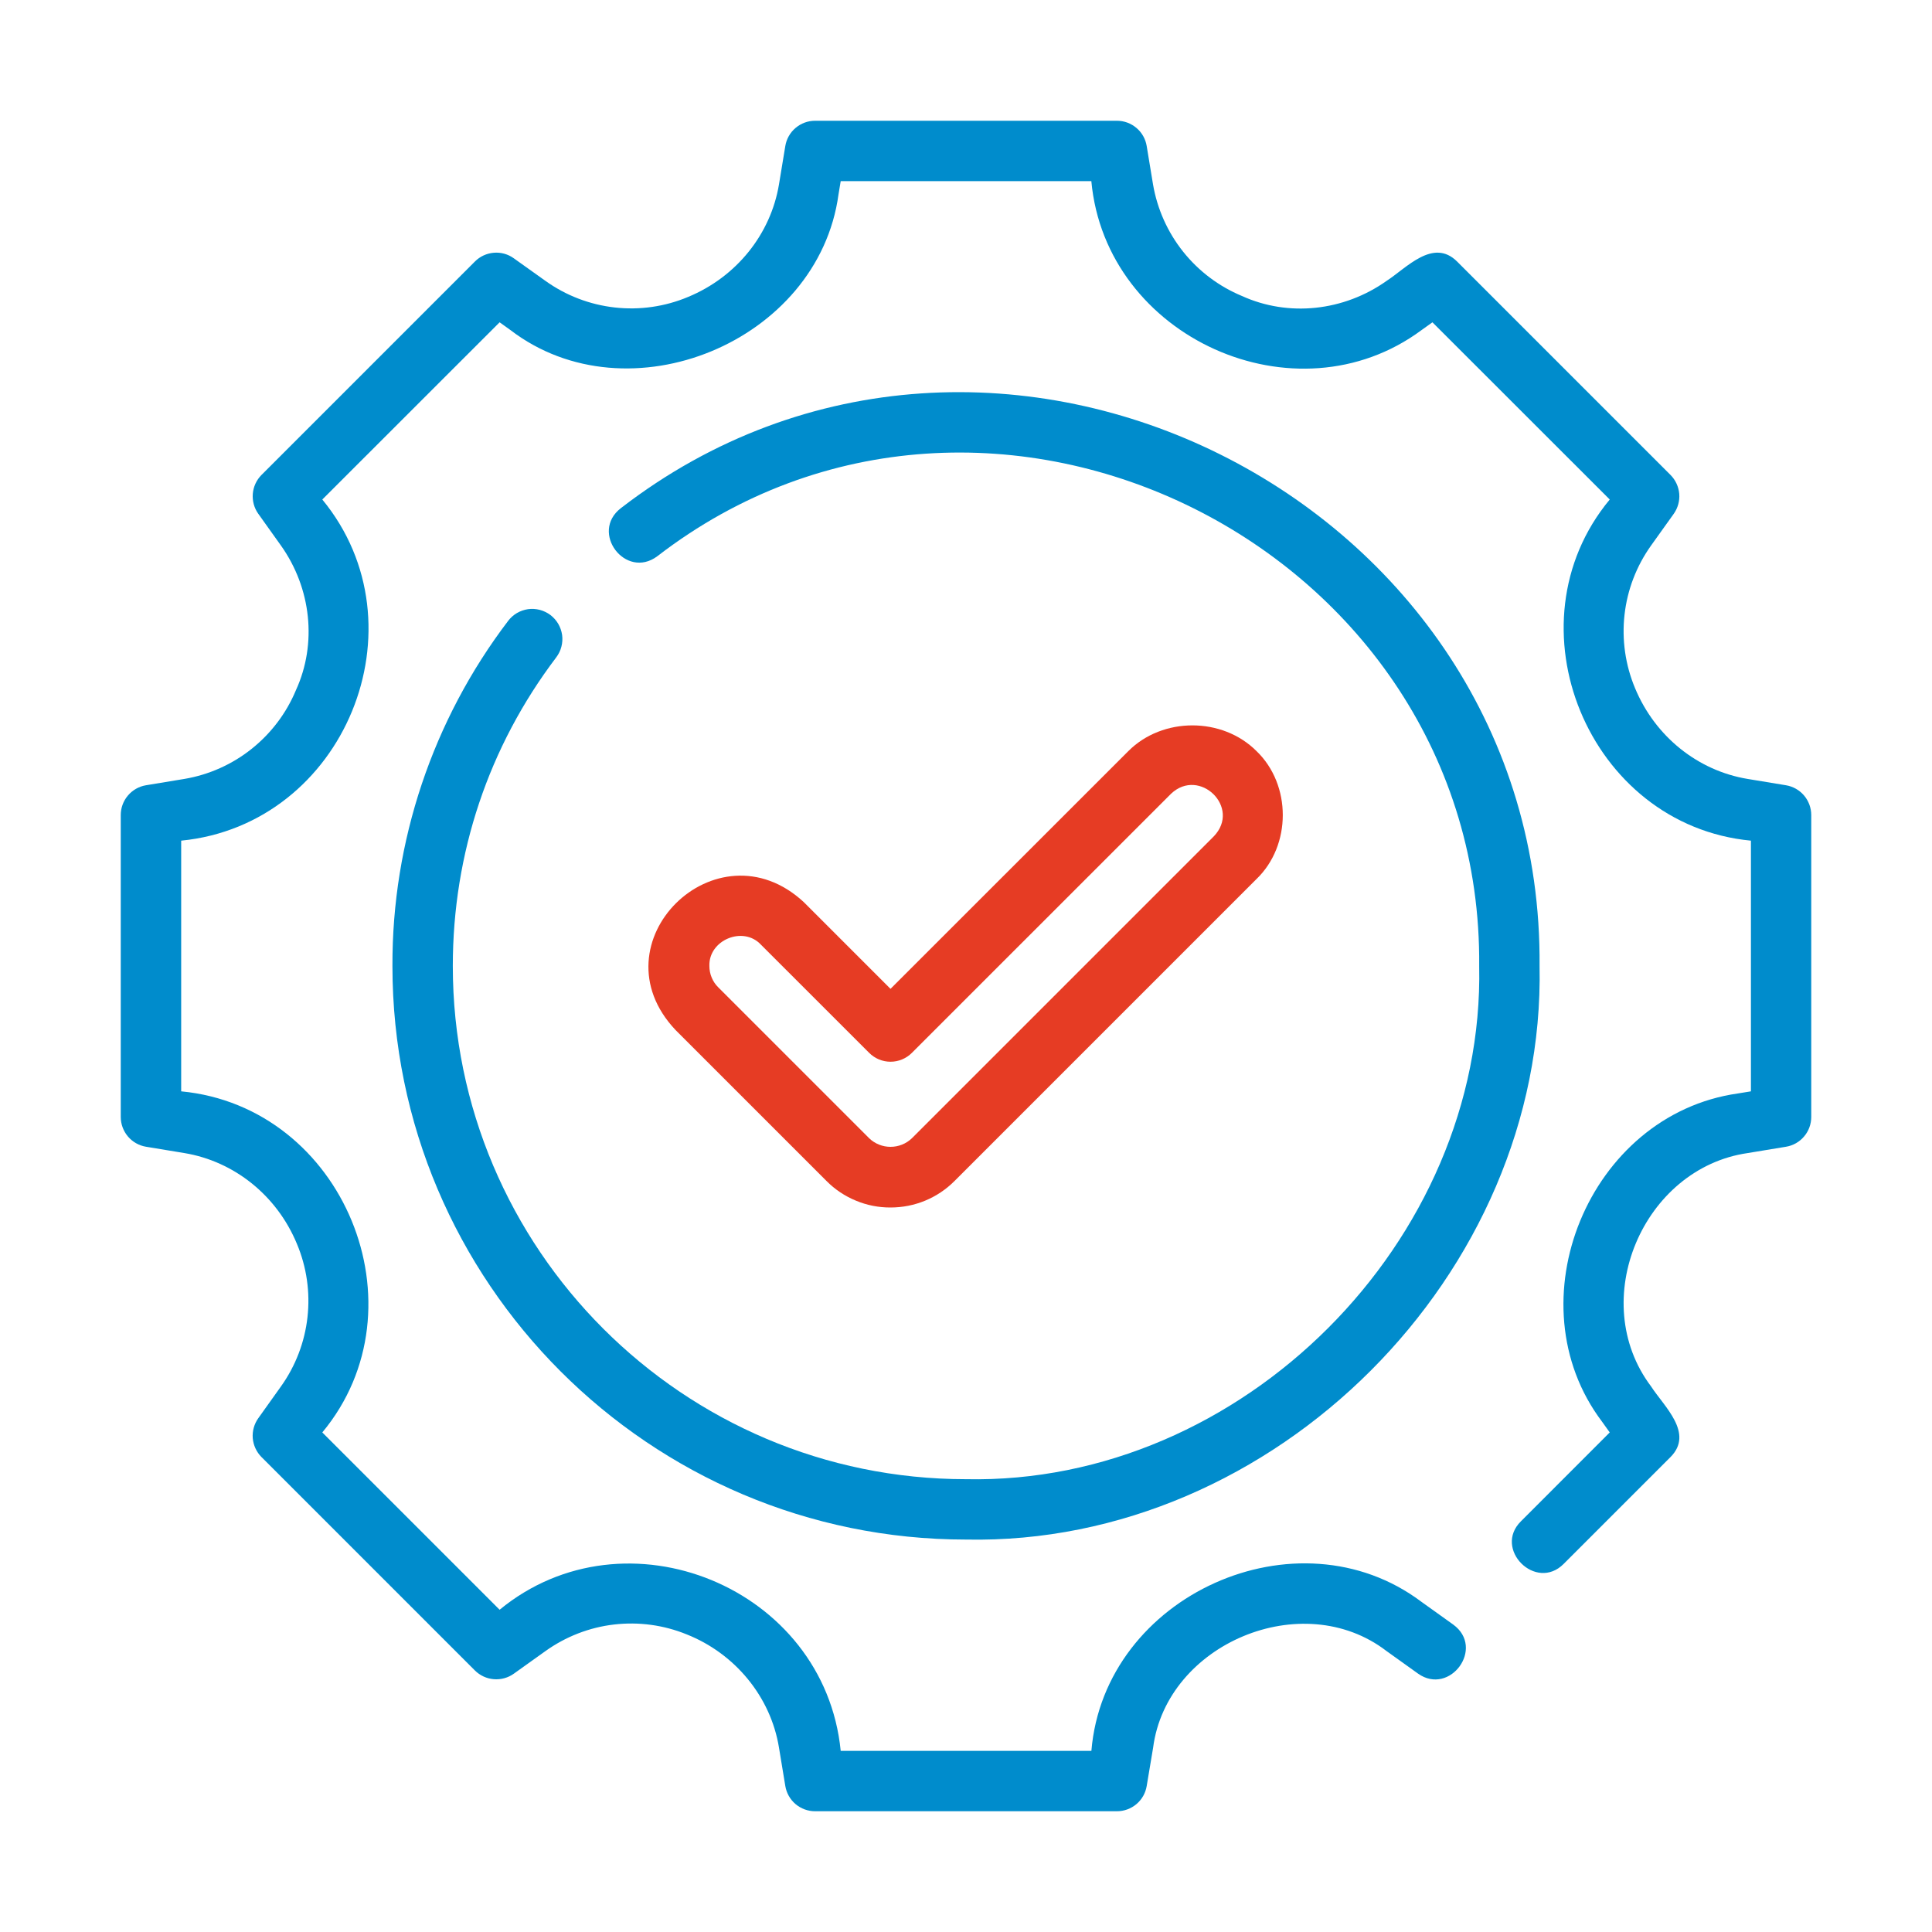
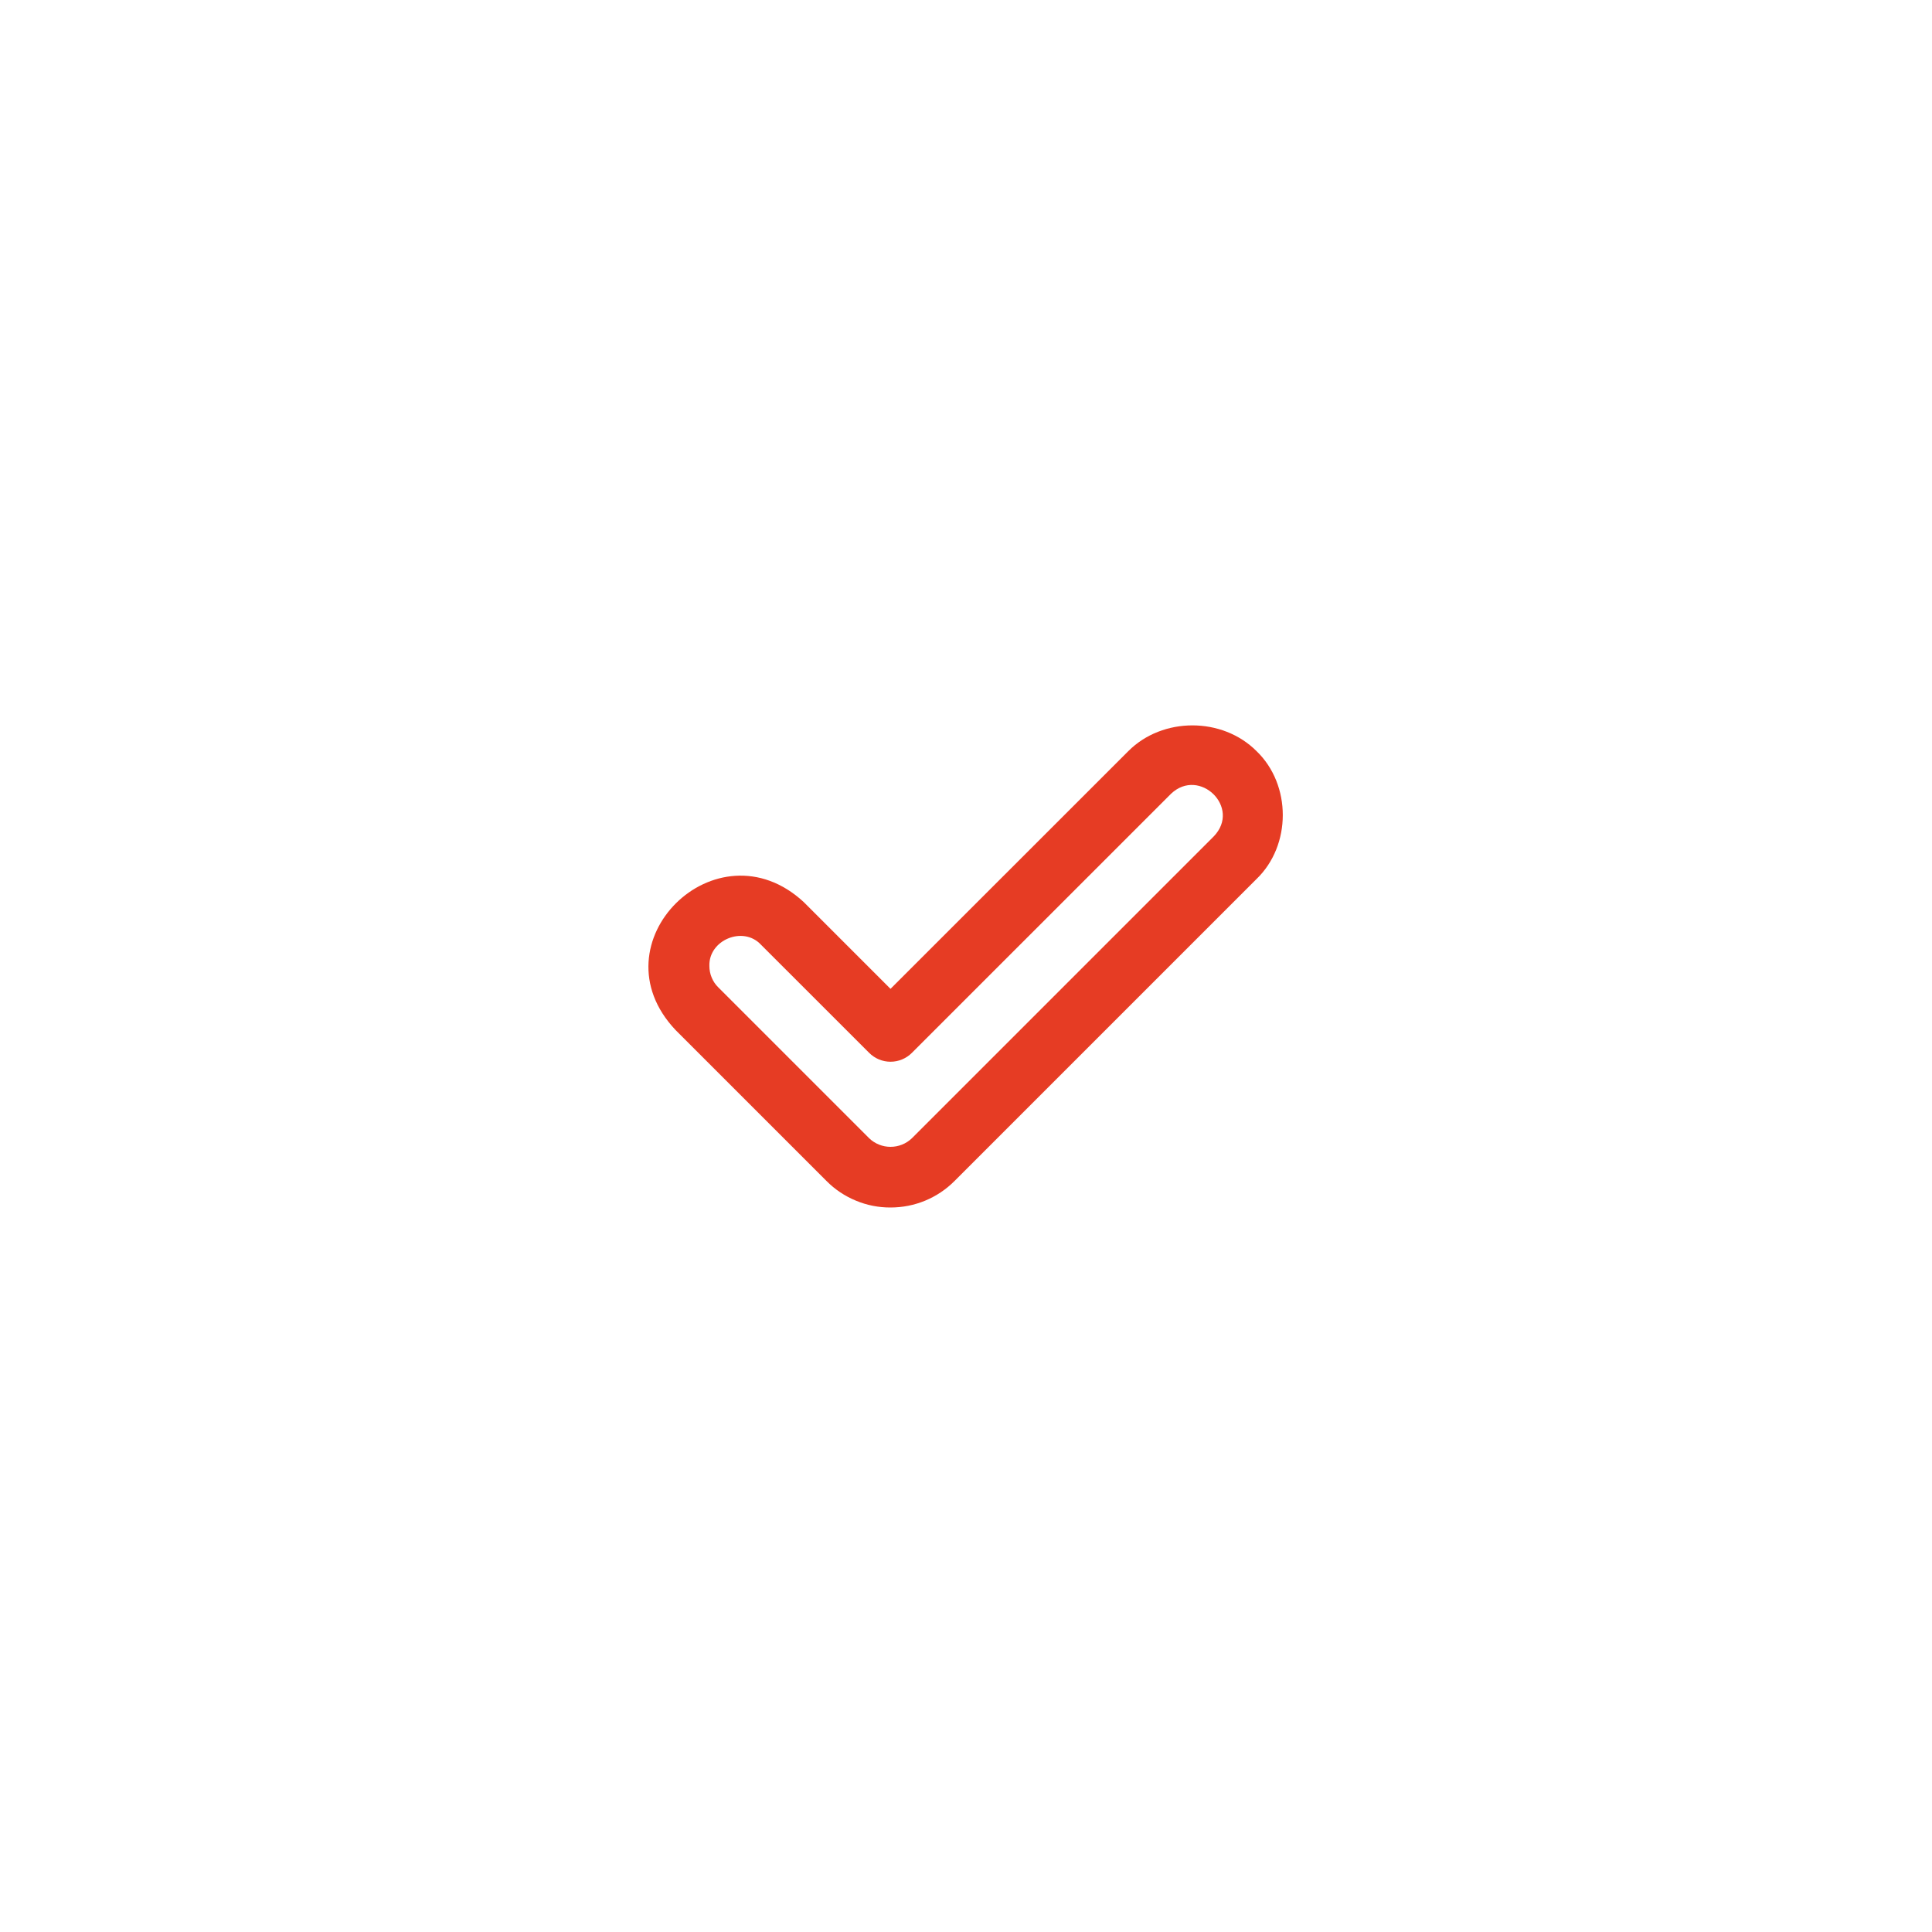
<svg xmlns="http://www.w3.org/2000/svg" width="40" height="40" viewBox="0 0 40 40" fill="none">
  <path d="M18.437 25C18.937 25 19.409 24.805 19.763 24.451L26.013 18.201C26.74 17.503 26.741 16.248 26.014 15.55C25.306 14.841 24.069 14.841 23.362 15.55L18.437 20.473L16.639 18.675C14.836 17.009 12.28 19.522 13.987 21.326L17.112 24.451C17.285 24.626 17.492 24.764 17.72 24.858C17.947 24.953 18.191 25.001 18.437 25ZM14.687 20C14.669 19.462 15.386 19.163 15.754 19.558L17.996 21.799C18.113 21.916 18.272 21.982 18.437 21.982C18.603 21.982 18.762 21.916 18.879 21.799L24.246 16.433C24.834 15.877 25.704 16.721 25.129 17.317L18.879 23.567C18.76 23.681 18.602 23.744 18.437 23.744C18.273 23.744 18.115 23.681 17.996 23.567L14.871 20.442C14.812 20.384 14.766 20.316 14.735 20.24C14.703 20.164 14.687 20.082 14.687 20Z" fill="#E63C24" />
-   <path d="M36.977 16.258L36.183 16.127C35.155 15.957 34.269 15.252 33.852 14.248C33.651 13.768 33.576 13.245 33.634 12.728C33.692 12.211 33.881 11.718 34.184 11.294L34.653 10.638C34.738 10.518 34.779 10.371 34.767 10.223C34.754 10.076 34.69 9.938 34.586 9.833L30.167 5.414C29.671 4.922 29.121 5.548 28.707 5.816C27.821 6.444 26.676 6.566 25.713 6.128C25.236 5.93 24.817 5.614 24.495 5.21C24.173 4.806 23.959 4.326 23.872 3.817L23.741 3.023C23.717 2.877 23.642 2.744 23.529 2.649C23.416 2.553 23.273 2.5 23.125 2.5H16.875C16.727 2.5 16.584 2.553 16.471 2.649C16.358 2.744 16.283 2.877 16.259 3.023L16.128 3.817C15.957 4.845 15.252 5.731 14.248 6.147C13.768 6.349 13.245 6.424 12.728 6.366C12.211 6.308 11.717 6.119 11.294 5.816L10.638 5.348C10.518 5.261 10.371 5.22 10.223 5.233C10.076 5.245 9.937 5.309 9.833 5.414L5.414 9.833C5.31 9.938 5.246 10.076 5.234 10.223C5.222 10.371 5.262 10.518 5.348 10.638L5.816 11.294C6.446 12.181 6.567 13.327 6.128 14.287C5.93 14.764 5.613 15.183 5.209 15.505C4.805 15.827 4.326 16.041 3.816 16.127L3.022 16.258C2.876 16.282 2.744 16.358 2.648 16.471C2.552 16.584 2.5 16.727 2.5 16.875V23.125C2.5 23.273 2.553 23.416 2.648 23.529C2.744 23.642 2.877 23.718 3.023 23.742L3.817 23.873C4.845 24.043 5.731 24.748 6.147 25.752C6.349 26.232 6.424 26.755 6.366 27.272C6.308 27.789 6.119 28.282 5.816 28.706L5.348 29.362C5.262 29.482 5.221 29.629 5.233 29.777C5.246 29.924 5.31 30.062 5.414 30.167L9.833 34.586C9.938 34.69 10.076 34.754 10.223 34.766C10.371 34.778 10.518 34.738 10.638 34.652L11.293 34.184C11.712 33.884 12.2 33.694 12.711 33.634C13.223 33.574 13.742 33.644 14.219 33.839C15.213 34.234 15.956 35.125 16.128 36.183L16.259 36.977C16.283 37.123 16.358 37.256 16.471 37.352C16.584 37.447 16.727 37.5 16.875 37.5H23.125C23.273 37.5 23.416 37.447 23.529 37.352C23.642 37.256 23.717 37.124 23.741 36.978L23.874 36.184C24.152 34.034 26.964 32.846 28.705 34.182L29.36 34.651C30.019 35.116 30.754 34.118 30.086 33.634L29.431 33.165C26.864 31.233 22.864 33.025 22.596 36.25H17.406C17.069 32.858 12.951 31.182 10.344 33.328L6.673 29.657C8.824 27.069 7.119 22.916 3.751 22.595V17.405C7.14 17.07 8.821 12.949 6.673 10.342L10.344 6.673L10.57 6.835C13.006 8.699 16.946 7.082 17.361 4.021L17.406 3.75H22.595C22.892 6.994 26.834 8.762 29.433 6.833L29.657 6.673L33.328 10.342C31.177 12.932 32.882 17.084 36.251 17.405V22.595L35.98 22.639C32.892 23.078 31.304 26.963 33.167 29.432L33.328 29.657L31.49 31.496C30.91 32.069 31.797 32.958 32.374 32.379L34.586 30.167C35.078 29.671 34.453 29.121 34.185 28.706C32.844 26.929 34.016 24.186 36.184 23.873L36.978 23.742C37.124 23.718 37.257 23.642 37.352 23.529C37.448 23.416 37.5 23.273 37.5 23.125V16.875C37.5 16.727 37.447 16.584 37.352 16.471C37.256 16.358 37.123 16.282 36.977 16.258Z" fill="#008CCC" />
-   <path d="M11.396 12.733C11.33 12.684 11.256 12.648 11.177 12.627C11.097 12.606 11.014 12.601 10.933 12.612C10.852 12.624 10.774 12.651 10.703 12.692C10.632 12.734 10.57 12.789 10.521 12.854C8.958 14.908 8.116 17.42 8.125 20C8.125 26.548 13.452 31.875 20 31.875C26.381 32.005 32.005 26.378 31.875 20C31.959 10.316 20.516 4.607 12.854 10.521C12.207 11.021 12.951 12.005 13.608 11.517C20.464 6.228 30.701 11.336 30.625 20C30.743 25.704 25.708 30.743 20 30.625C14.141 30.625 9.375 25.859 9.375 20C9.375 17.669 10.116 15.458 11.517 13.609C11.566 13.543 11.603 13.469 11.623 13.389C11.644 13.31 11.649 13.227 11.638 13.146C11.626 13.065 11.599 12.986 11.558 12.916C11.516 12.845 11.461 12.783 11.396 12.733Z" fill="#008CCC" />
</svg>